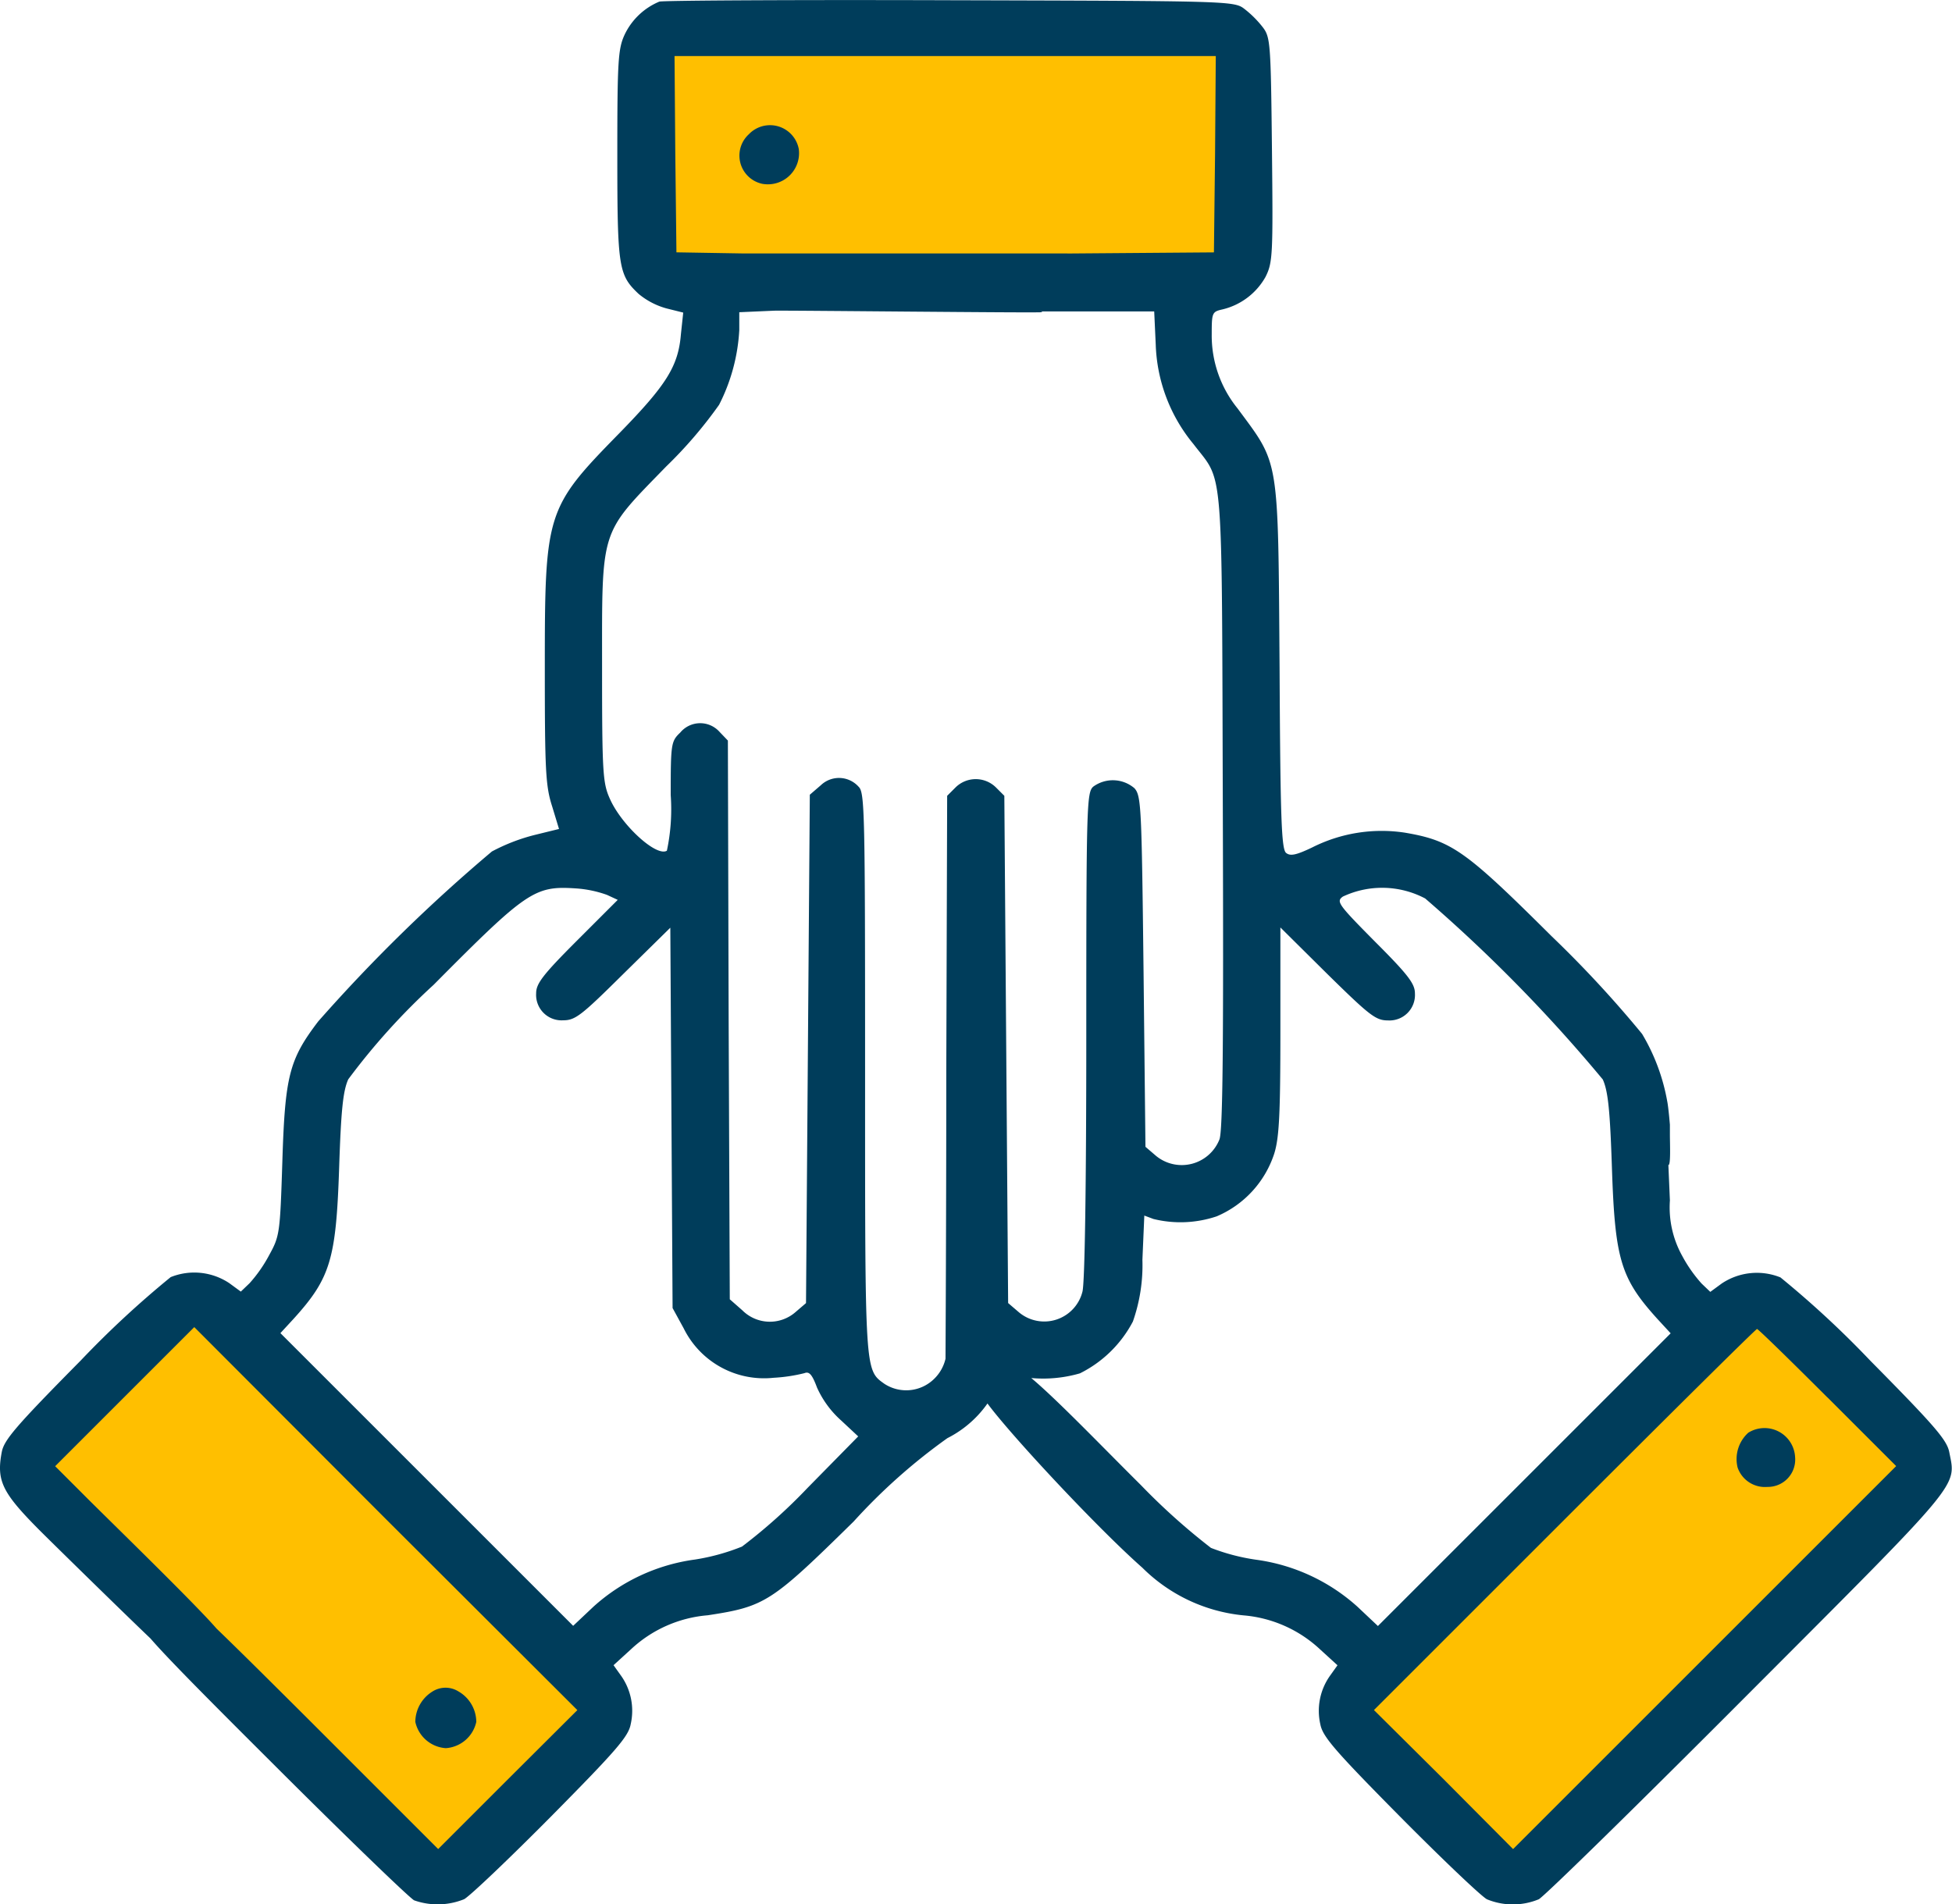
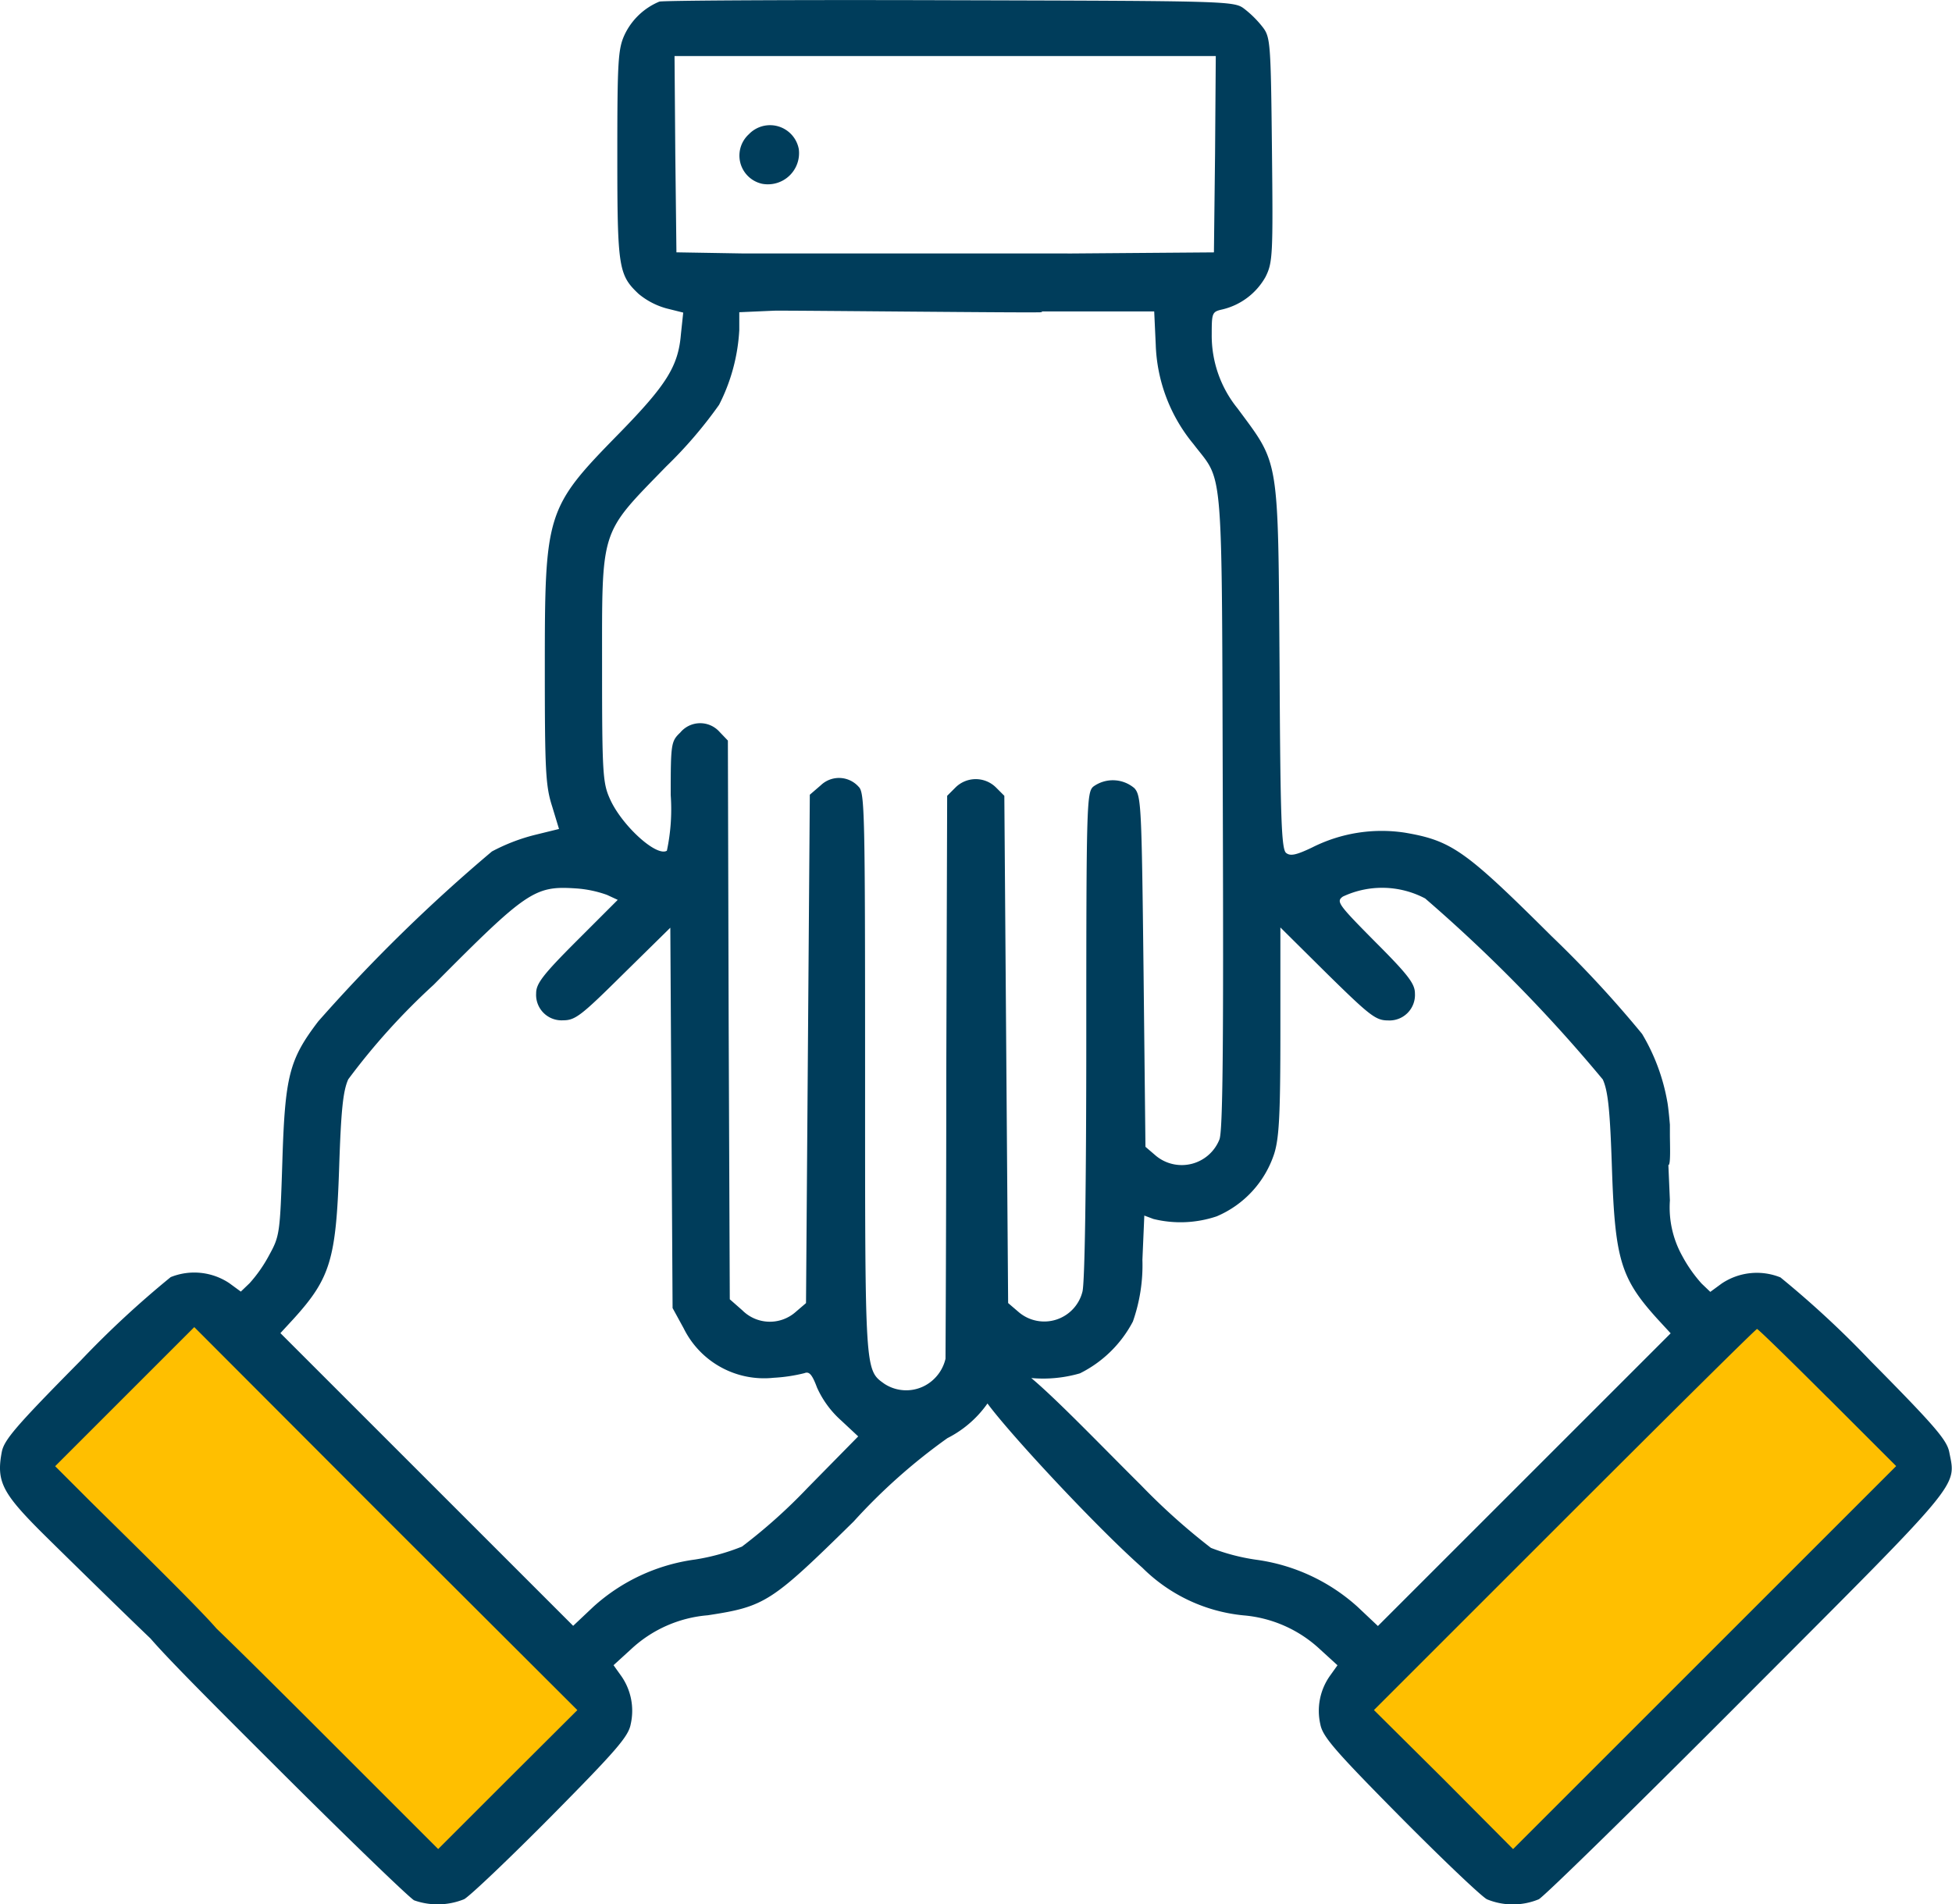
<svg xmlns="http://www.w3.org/2000/svg" width="84.266" height="82.221" viewBox="0 0 84.266 82.221">
  <g id="MIX_OF_DIFF_CULTURE" data-name="MIX OF DIFF CULTURE" transform="translate(12800 10504)">
-     <path id="Path_86348" data-name="Path 86348" d="M-12628.5-10493.465v10.447h25.43v-10.447Z" transform="translate(-143.276 -8.802)" fill="#ffbf00" />
    <path id="Path_86347" data-name="Path 86347" d="M-12793.182-10156.279l17.586,17.73,7.332-7.476-17.826-17.97Z" transform="translate(-5.696 -284.059)" fill="#ffbf00" />
    <path id="Path_86346" data-name="Path 86346" d="M-12445.6-10147.3l6.354,6.976,18.379-17.939-7.478-7.726Z" transform="translate(-296.087 -282.391)" fill="#ffbf00" />
    <g id="united" transform="translate(-12800 -10504)">
      <path id="Path_86322" data-name="Path 86322" d="M28.5-505.656a2.885,2.885,0,0,0-1.5,1.432c-.28.609-.313,1.135-.313,5.167,0,4.887.049,5.2.921,6.022a3.215,3.215,0,0,0,1.2.625l.724.181-.1.938c-.115,1.382-.625,2.188-2.666,4.278-3.159,3.225-3.209,3.406-3.209,10.136,0,4.393.033,5.084.313,5.957l.3.987-1.07.263a8.131,8.131,0,0,0-1.826.708,70.673,70.673,0,0,0-7.5,7.339c-1.251,1.645-1.432,2.353-1.547,6.039-.1,3.126-.115,3.225-.576,4.064a6.082,6.082,0,0,1-.839,1.2l-.378.362-.494-.362a2.724,2.724,0,0,0-2.534-.263,41.944,41.944,0,0,0-3.883,3.6C.739-444.165.212-443.556.114-443.03c-.23,1.218,0,1.728,1.563,3.307.5.507,4.838,4.754,5.145,5.009.337.28-.121-.955.129-.955.708,0,.71.488.71-.236,0-.092,1.936.884,1.91.753-.056-.314-5.116-5.217-5.952-6.067l-1.2-1.2,3.011-3.011,2.995-2.995,8.26,8.277,8.277,8.26L21.965-428.9l-3.011,3.011-5.644-5.644c-4.936-4.92-5.693-5.628-6.138-5.628A1.277,1.277,0,0,0,5.955-435.9c0,.411.806,1.283,5.808,6.269,3.176,3.176,5.957,5.858,6.154,5.957a3.046,3.046,0,0,0,2.156-.049c.247-.132,1.942-1.744,3.768-3.587,2.814-2.847,3.324-3.439,3.423-3.966a2.618,2.618,0,0,0-.411-2.09l-.329-.461.757-.691a5.508,5.508,0,0,1,3.307-1.464c2.485-.378,2.748-.559,6.3-4.048a25.125,25.125,0,0,1,4.048-3.6,4.711,4.711,0,0,0,2.2-2.337c.165-.494.23-.527.592-.395a5.71,5.71,0,0,0,2.929-.066,5.184,5.184,0,0,0,2.287-2.238,7.348,7.348,0,0,0,.411-2.666l.082-1.909.395.148a4.9,4.9,0,0,0,2.731-.115,4.432,4.432,0,0,0,2.485-2.715c.214-.691.263-1.744.263-5.315v-4.443l2.024,2.007c1.826,1.794,2.09,2.007,2.616,2.007a1.1,1.1,0,0,0,1.168-1.168c0-.411-.28-.79-1.711-2.221-1.613-1.629-1.695-1.744-1.4-1.958a3.978,3.978,0,0,1,3.554.082,66.017,66.017,0,0,1,7.668,7.816c.23.51.313,1.366.395,3.867.132,3.9.378,4.722,1.958,6.467l.576.625-6.319,6.319-6.319,6.319-.872-.823a8.162,8.162,0,0,0-4.393-2.04,8.812,8.812,0,0,1-1.942-.51,27.972,27.972,0,0,1-3.028-2.715c-2.271-2.254-5-5.144-5.562-5.144a1.273,1.273,0,0,0-1.319,1.178c0,.444,4.692,5.546,6.947,7.537a7.169,7.169,0,0,0,4.36,2.057,5.508,5.508,0,0,1,3.307,1.464l.757.691-.329.461a2.618,2.618,0,0,0-.411,2.09c.1.527.609,1.119,3.423,3.966,1.826,1.843,3.521,3.456,3.768,3.587a2.929,2.929,0,0,0,2.238,0c.247-.132,4.311-4.114,9.034-8.853,9.313-9.33,8.984-8.935,8.688-10.449-.1-.527-.625-1.135-3.406-3.949a41.945,41.945,0,0,0-3.883-3.6,2.724,2.724,0,0,0-2.534.263l-.494.362-.378-.362a6.082,6.082,0,0,1-.839-1.2,4.305,4.305,0,0,1-.527-2.386l-.066-1.53c.107.028.067-.892.066-1.289,0-.453,0-.451,0-.451s-.062-.751-.115-1.009a8.615,8.615,0,0,0-1.086-2.912,48.653,48.653,0,0,0-3.9-4.212c-3.719-3.7-4.311-4.13-6.335-4.476a6.658,6.658,0,0,0-4.015.642c-.691.329-.938.378-1.119.23-.2-.165-.247-1.53-.28-8.03-.066-9.182,0-8.7-1.81-11.156a4.99,4.99,0,0,1-1.119-3.209c0-.921.016-.971.461-1.07a2.9,2.9,0,0,0,1.859-1.4c.313-.625.329-.921.28-5.5s-.066-4.854-.395-5.282a4.486,4.486,0,0,0-.79-.79c-.444-.346-.609-.346-12.736-.378C34.273-505.738,28.63-505.705,28.5-505.656Zm23.991,6.582-.049,4.245-6.319.049c-6.236.033-6.335.049-6.713.395a1.1,1.1,0,0,0,.3,1.859c.378.2,1.382.247,5.3.247h4.854l.066,1.432a7.092,7.092,0,0,0,1.629,4.295c1.316,1.728,1.218.477,1.267,15.829.033,10.153,0,13.855-.148,14.2a1.749,1.749,0,0,1-2.731.708l-.461-.395-.082-7.569c-.082-7.141-.1-7.586-.395-7.915a1.433,1.433,0,0,0-1.777-.066c-.28.247-.3.806-.3,10.728,0,6.664-.066,10.679-.165,11.074a1.7,1.7,0,0,1-2.748.889l-.461-.395-.082-10.959-.082-10.942-.362-.362a1.241,1.241,0,0,0-1.744,0l-.362.362L40.888-459.4c0,6.582-.033,12.127-.033,12.341a1.768,1.768,0,0,1-.494.872,1.721,1.721,0,0,1-2.139.214c-.856-.609-.839-.461-.839-13.443,0-11.288-.016-12.094-.28-12.341a1.135,1.135,0,0,0-1.629-.066l-.477.411-.082,10.975-.082,10.975-.461.395a1.68,1.68,0,0,1-2.287-.082l-.543-.477-.049-12.061L31.46-473.75l-.362-.378a1.119,1.119,0,0,0-1.695.033c-.395.378-.411.477-.411,2.7a8.606,8.606,0,0,1-.165,2.4c-.444.28-1.942-1.086-2.452-2.221-.313-.691-.346-1.07-.346-5.677,0-6.088-.115-5.726,2.764-8.688a18.923,18.923,0,0,0,2.287-2.666,8.04,8.04,0,0,0,.872-3.225v-.773l1.5-.066c.491-.017,11.26.1,11.551.066.4-.051-3.88-.5-3.634-.777.477-.559.226-.4-.218-.96l4.971-.8H32.151l-2.912-.049-.049-4.245-.033-4.229H52.522ZM26.244-467.086l.461.214-1.761,1.761c-1.481,1.481-1.761,1.859-1.761,2.271a1.1,1.1,0,0,0,1.168,1.168c.527,0,.79-.214,2.6-2.007l2.024-1.991.049,8.211.049,8.211.477.872a3.868,3.868,0,0,0,3.883,2.139,7.007,7.007,0,0,0,1.333-.2c.2-.082.329.049.543.625a4.217,4.217,0,0,0,1.037,1.415l.74.691L34.9-441.483a23.511,23.511,0,0,1-2.83,2.534,9.205,9.205,0,0,1-2.024.559,8.163,8.163,0,0,0-4.393,2.04l-.872.823-6.319-6.319-6.319-6.319.576-.625c1.58-1.744,1.826-2.567,1.958-6.467.082-2.5.165-3.357.395-3.867a28.793,28.793,0,0,1,3.686-4.081c4.015-4.048,4.36-4.278,6.121-4.163A4.932,4.932,0,0,1,26.244-467.086Zm52.688,21.7,2.962,2.962-8.277,8.277-8.26,8.26L62.362-428.9,59.35-431.89l8.227-8.227c4.525-4.525,8.26-8.227,8.31-8.227S77.3-447.012,78.931-445.383Z" transform="translate(-0.038 505.726)" fill="#003d5b" />
      <path id="Path_86323" data-name="Path 86323" d="M194.451-472.51a1.246,1.246,0,0,0,.576,2.139,1.346,1.346,0,0,0,1.58-1.5A1.263,1.263,0,0,0,194.451-472.51Z" transform="translate(-162.124 478.307)" fill="#003d5b" />
-       <path id="Path_86324" data-name="Path 86324" d="M456.088-130.9a1.534,1.534,0,0,0-.461,1.5,1.247,1.247,0,0,0,1.283.839,1.181,1.181,0,0,0,1.2-1.283A1.322,1.322,0,0,0,456.088-130.9Z" transform="translate(-380.617 192.762)" fill="#003d5b" />
-       <path id="Path_86345" data-name="Path 86345" d="M109.724-62.688a1.553,1.553,0,0,0-.724,1.3,1.445,1.445,0,0,0,1.316,1.135,1.445,1.445,0,0,0,1.316-1.135,1.529,1.529,0,0,0-.773-1.316A1.05,1.05,0,0,0,109.724-62.688Z" transform="translate(-91.071 135.734)" fill="#003d5b" />
    </g>
  </g>
</svg>